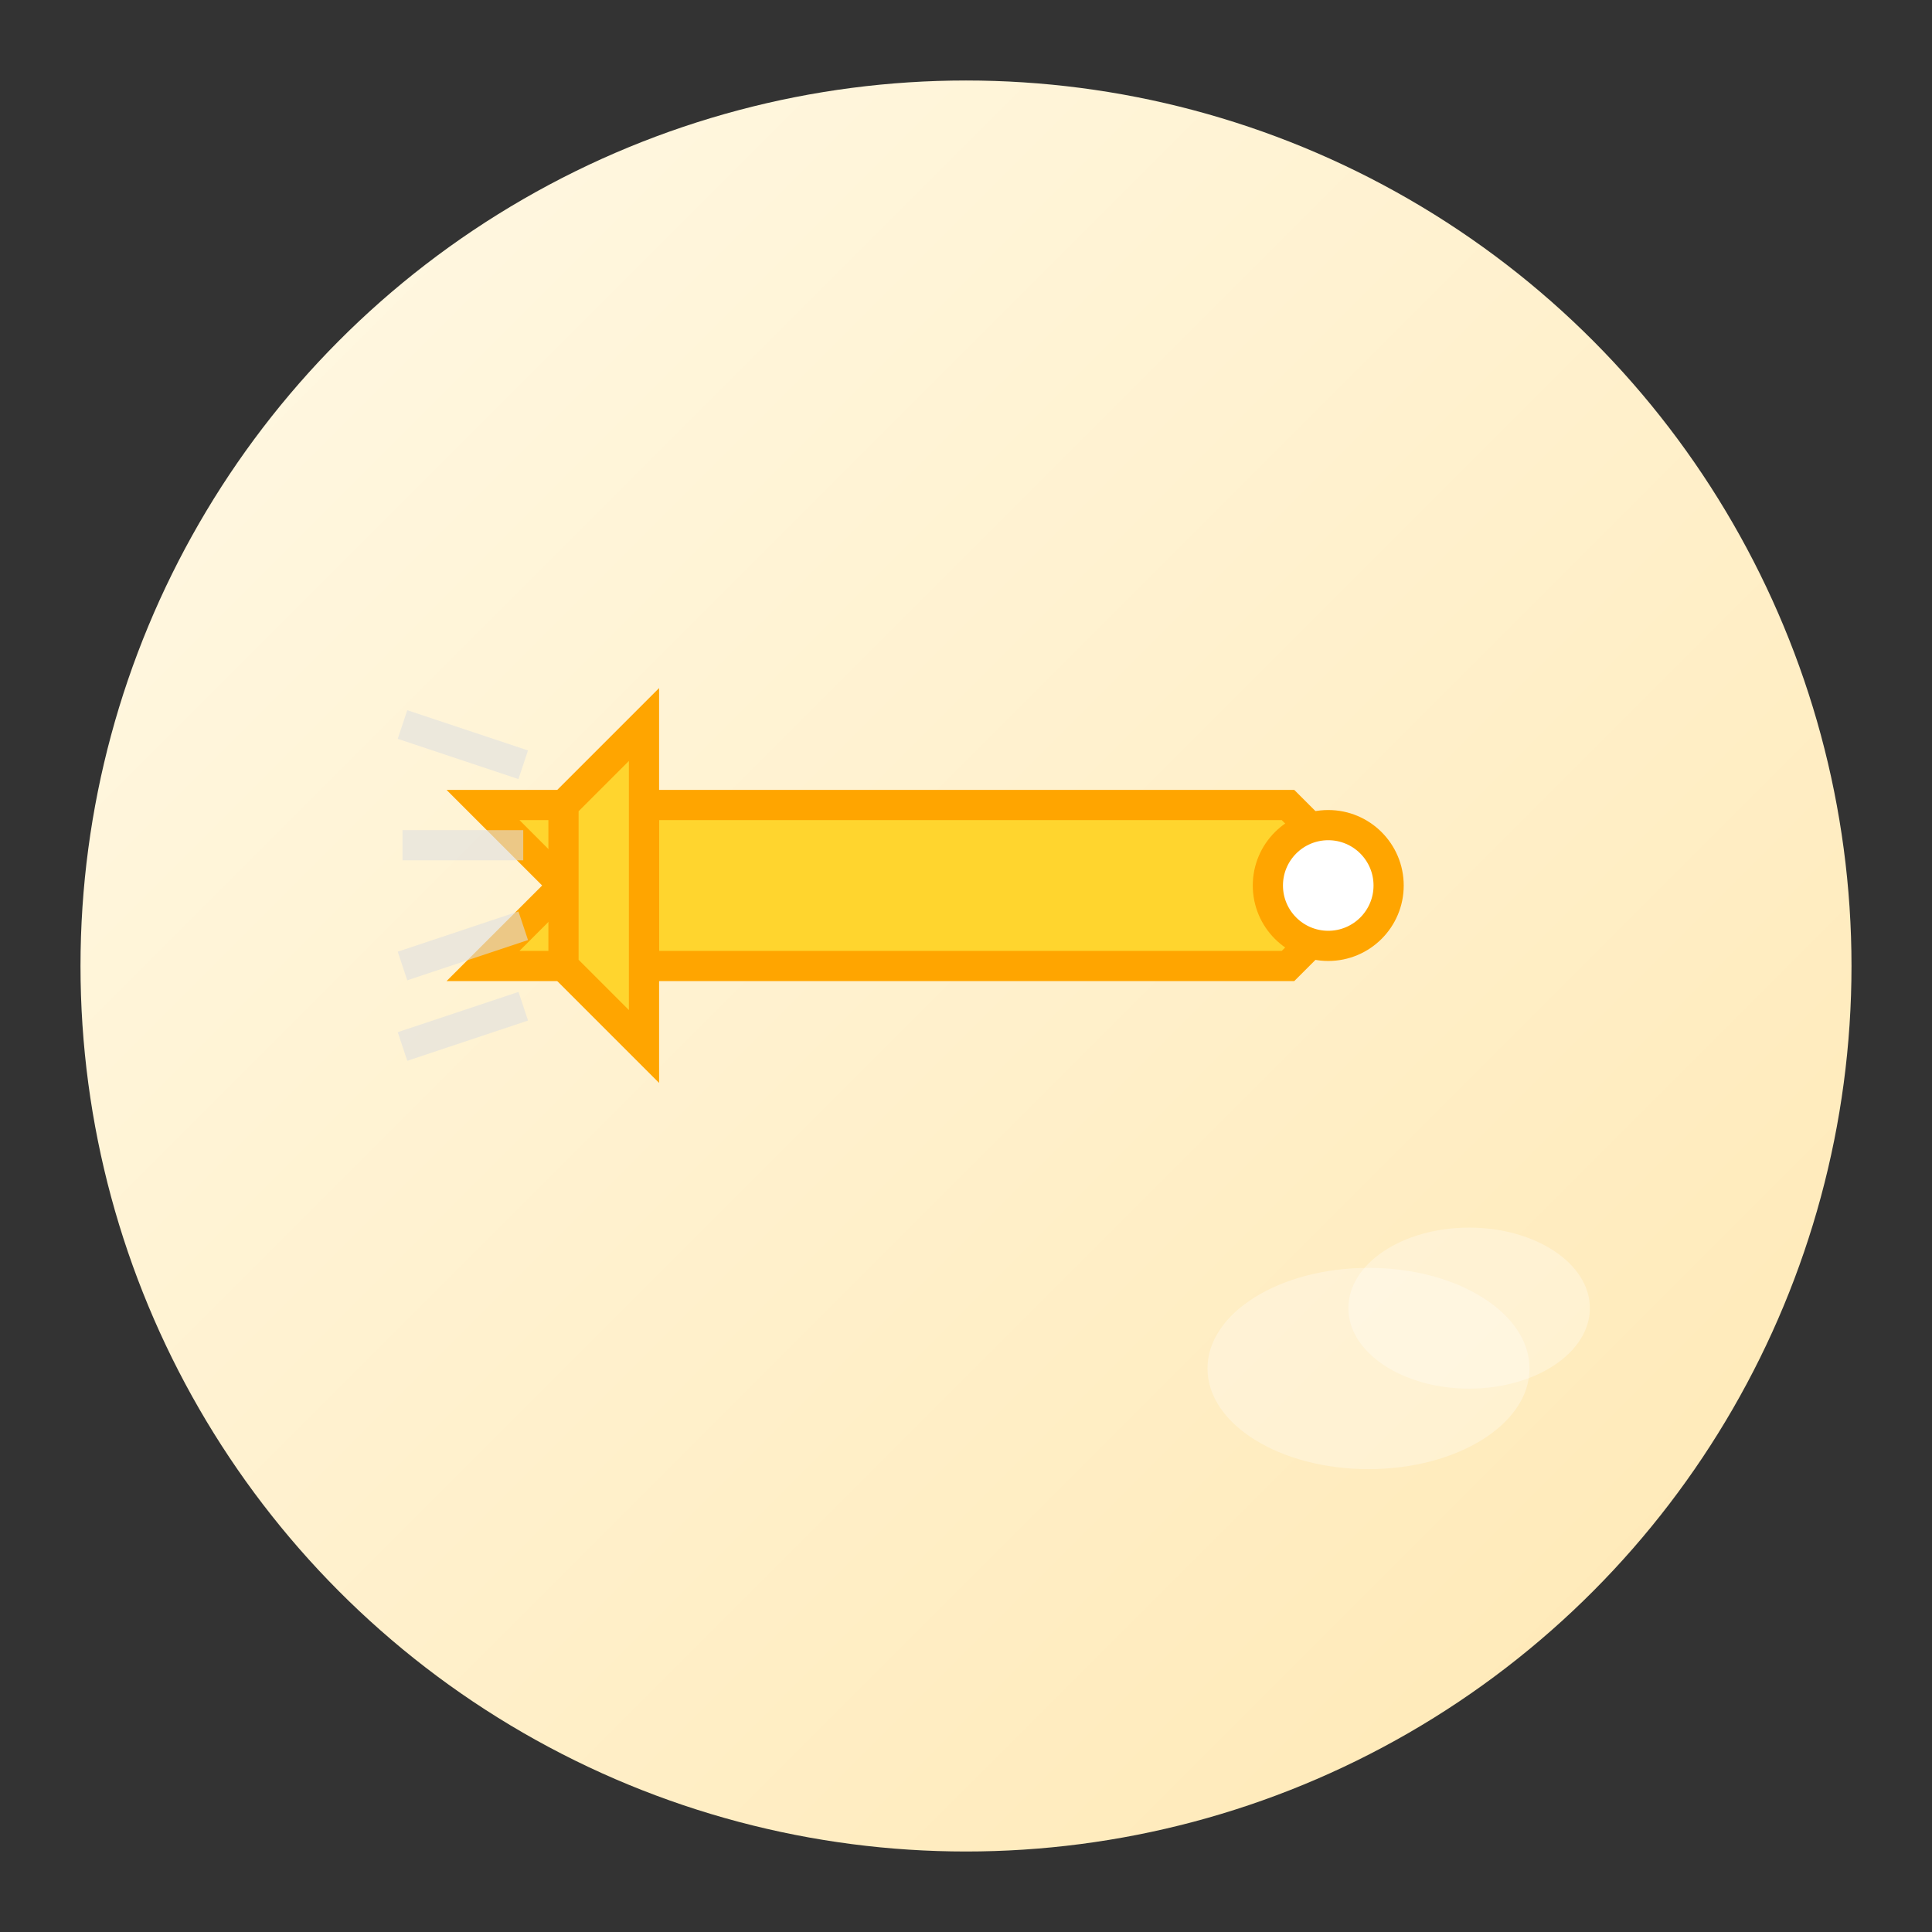
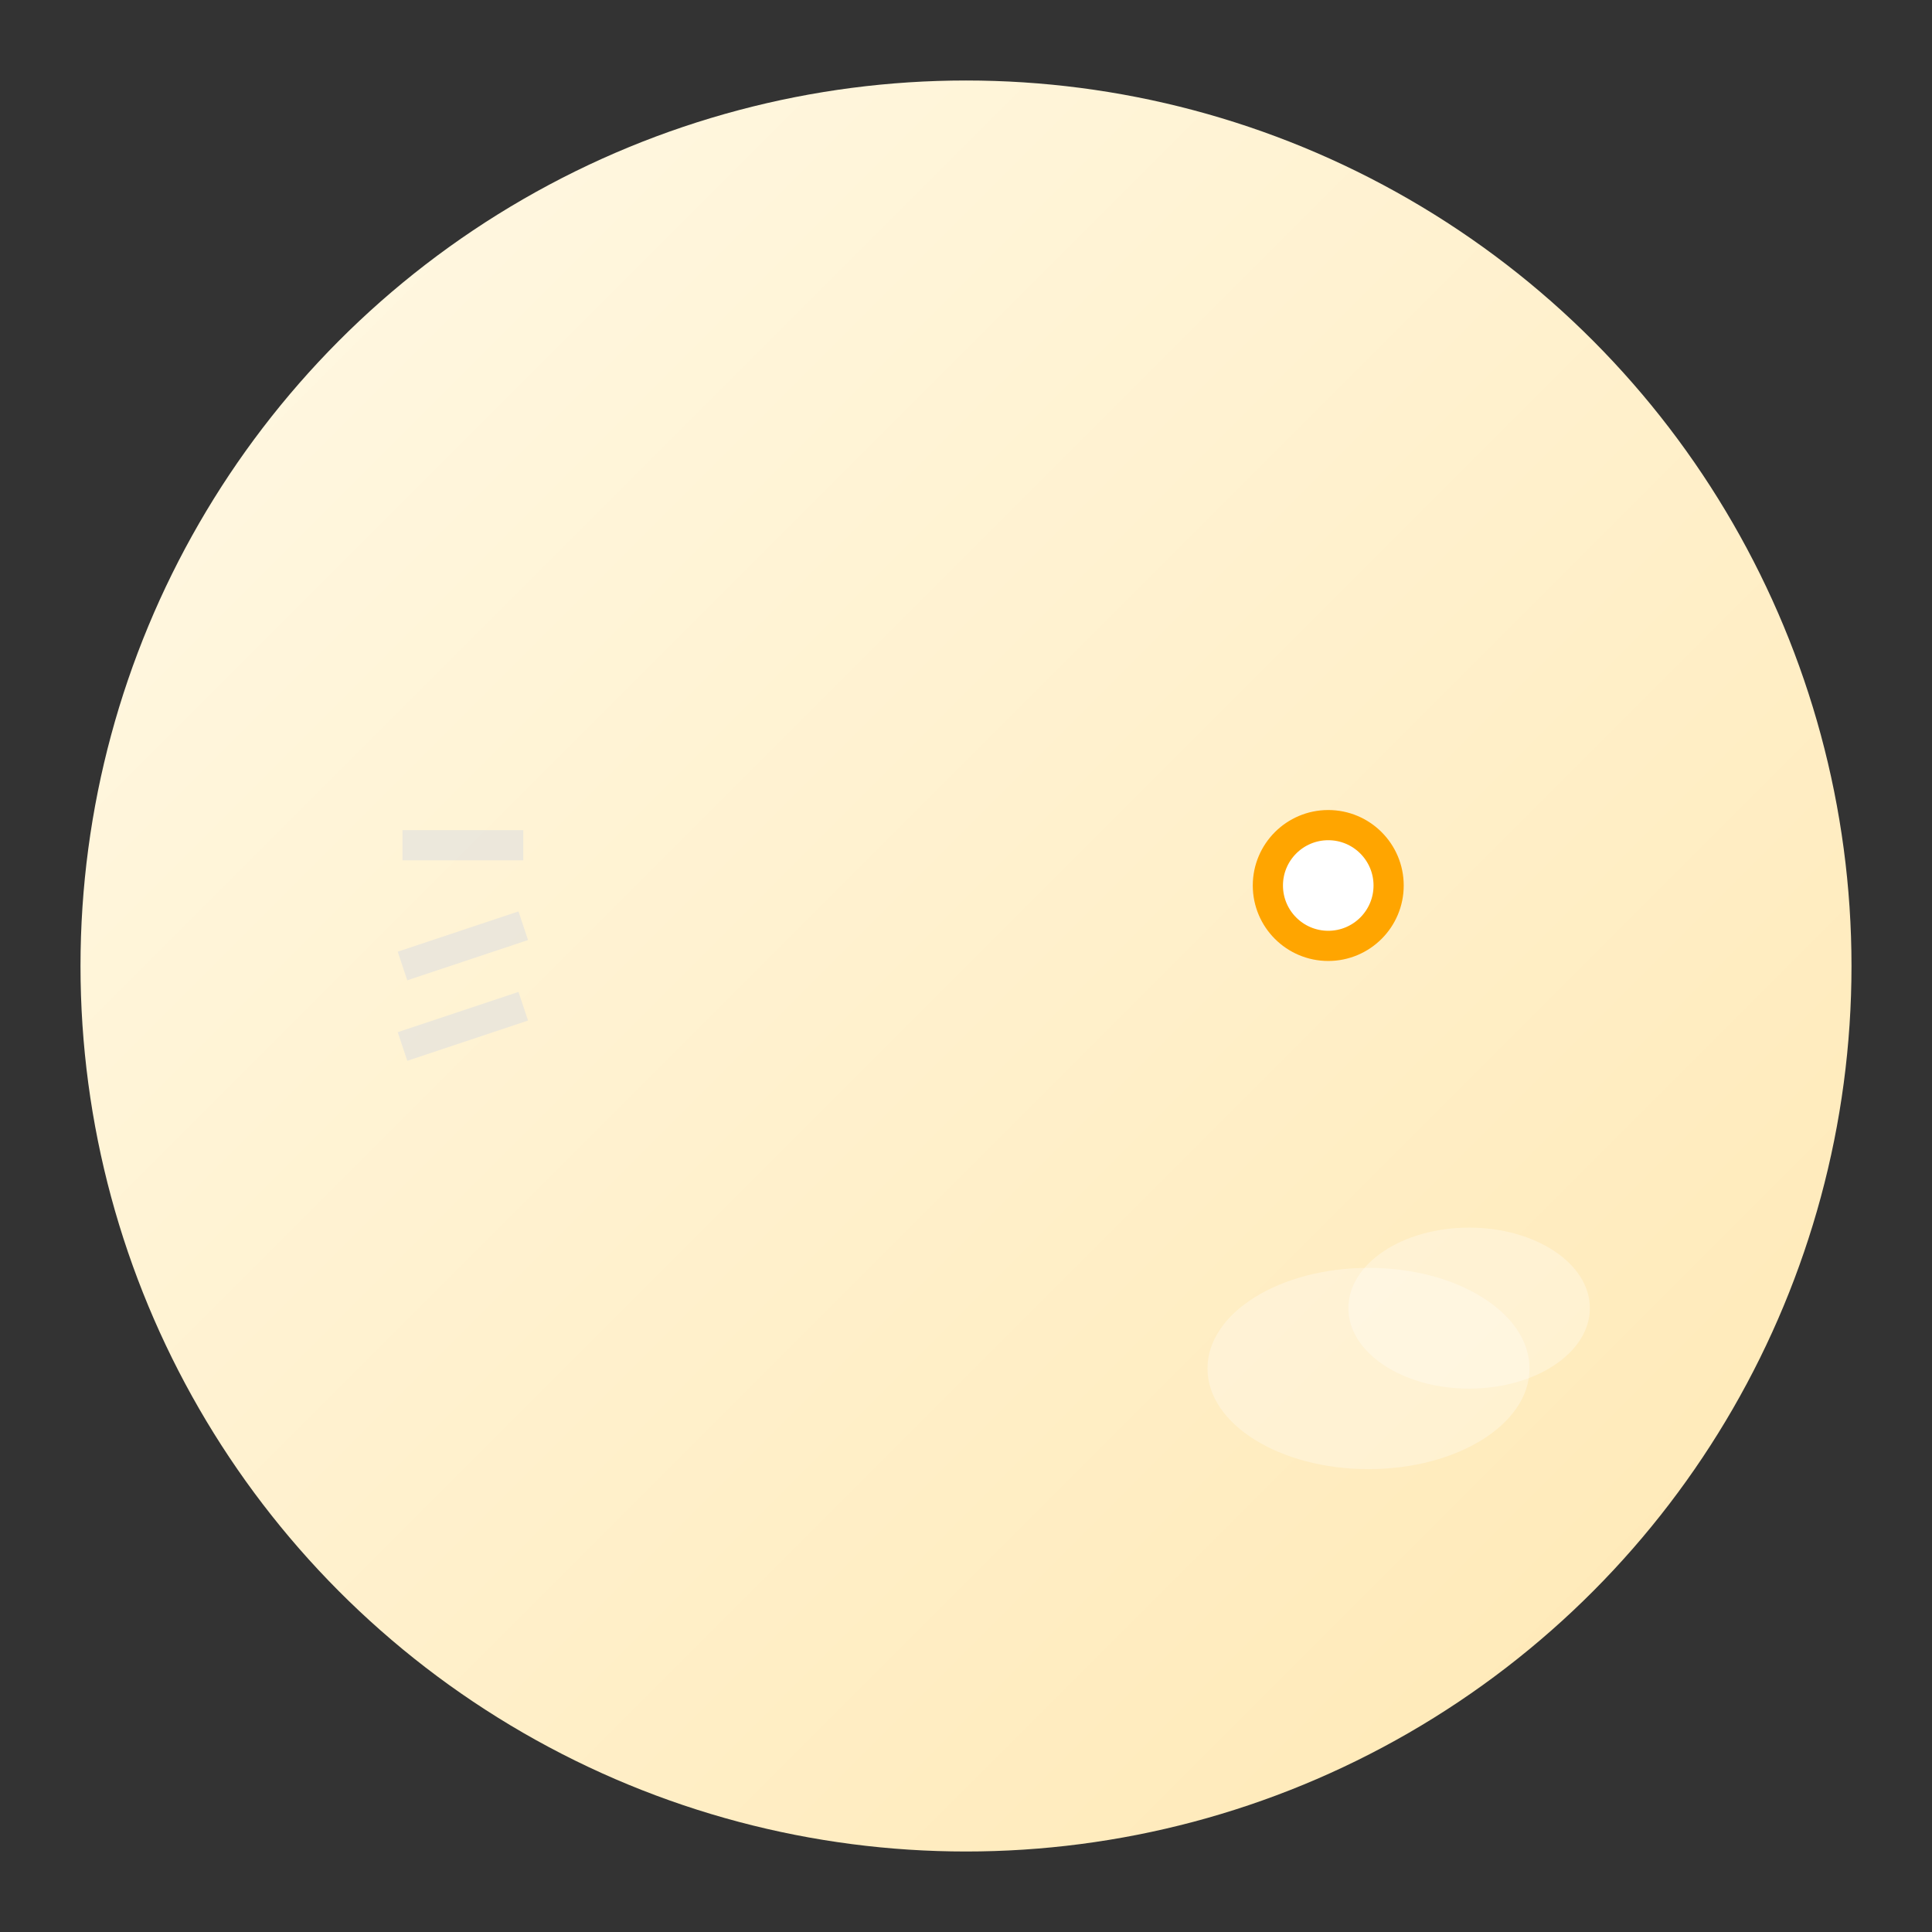
<svg xmlns="http://www.w3.org/2000/svg" width="96" height="96" viewBox="0 0 96 96" fill="none">
  <rect x="0" y="0" width="96" height="96" fill="#333333" stroke="none" />
  <circle cx="48" cy="48" r="44" fill="url(#grad1)" />
  <g transform="translate(24, 28)">
-     <path d="M 8 20 L 40 20 L 44 16 L 40 12 L 8 12 L 8 20 Z" fill="#FFD52E" stroke="#FFA500" stroke-width="1.5" />
-     <path d="M 4 16 L 0 20 L 8 20 L 8 16 Z" fill="#FFD52E" stroke="#FFA500" stroke-width="1.5" />
-     <path d="M 4 16 L 0 12 L 8 12 L 8 16 Z" fill="#FFD52E" stroke="#FFA500" stroke-width="1.5" />
-     <path d="M 8 8 L 8 24 L 4 20 L 4 12 Z" fill="#FFD52E" stroke="#FFA500" stroke-width="1.5" />
    <circle cx="42" cy="16" r="3" fill="#FFF" stroke="#FFA500" stroke-width="1.5" />
-     <line x1="2" y1="10" x2="-4" y2="8" stroke="#E0E0E0" stroke-width="1.5" opacity="0.6" />
    <line x1="2" y1="14" x2="-4" y2="14" stroke="#E0E0E0" stroke-width="1.5" opacity="0.6" />
    <line x1="2" y1="18" x2="-4" y2="20" stroke="#E0E0E0" stroke-width="1.5" opacity="0.6" />
    <line x1="2" y1="22" x2="-4" y2="24" stroke="#E0E0E0" stroke-width="1.5" opacity="0.6" />
  </g>
  <ellipse cx="68" cy="68" rx="8" ry="5" fill="#FFF" opacity="0.3" />
  <ellipse cx="73" cy="65" rx="6" ry="4" fill="#FFF" opacity="0.3" />
  <defs>
    <linearGradient id="grad1" x1="0%" y1="0%" x2="100%" y2="100%">
      <stop offset="0%" style="stop-color:#FFF9E6;stop-opacity:1" />
      <stop offset="100%" style="stop-color:#FFE8B3;stop-opacity:1" />
    </linearGradient>
  </defs>
</svg>